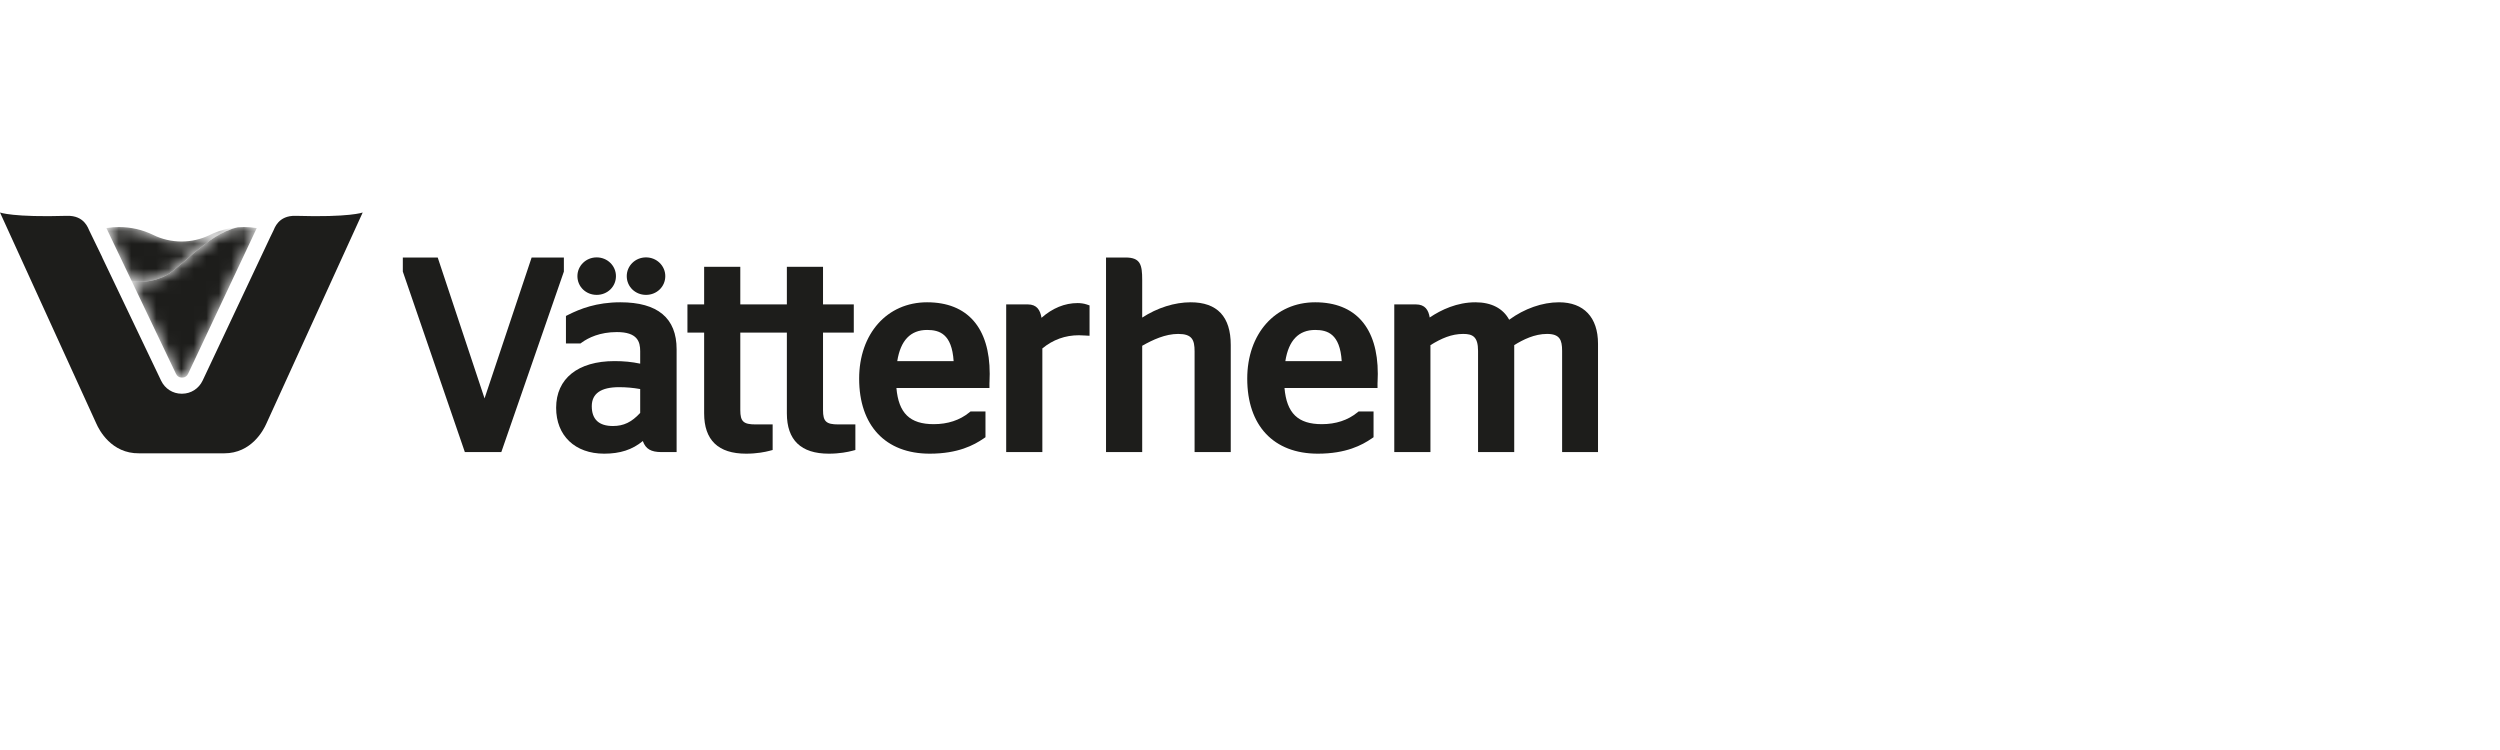
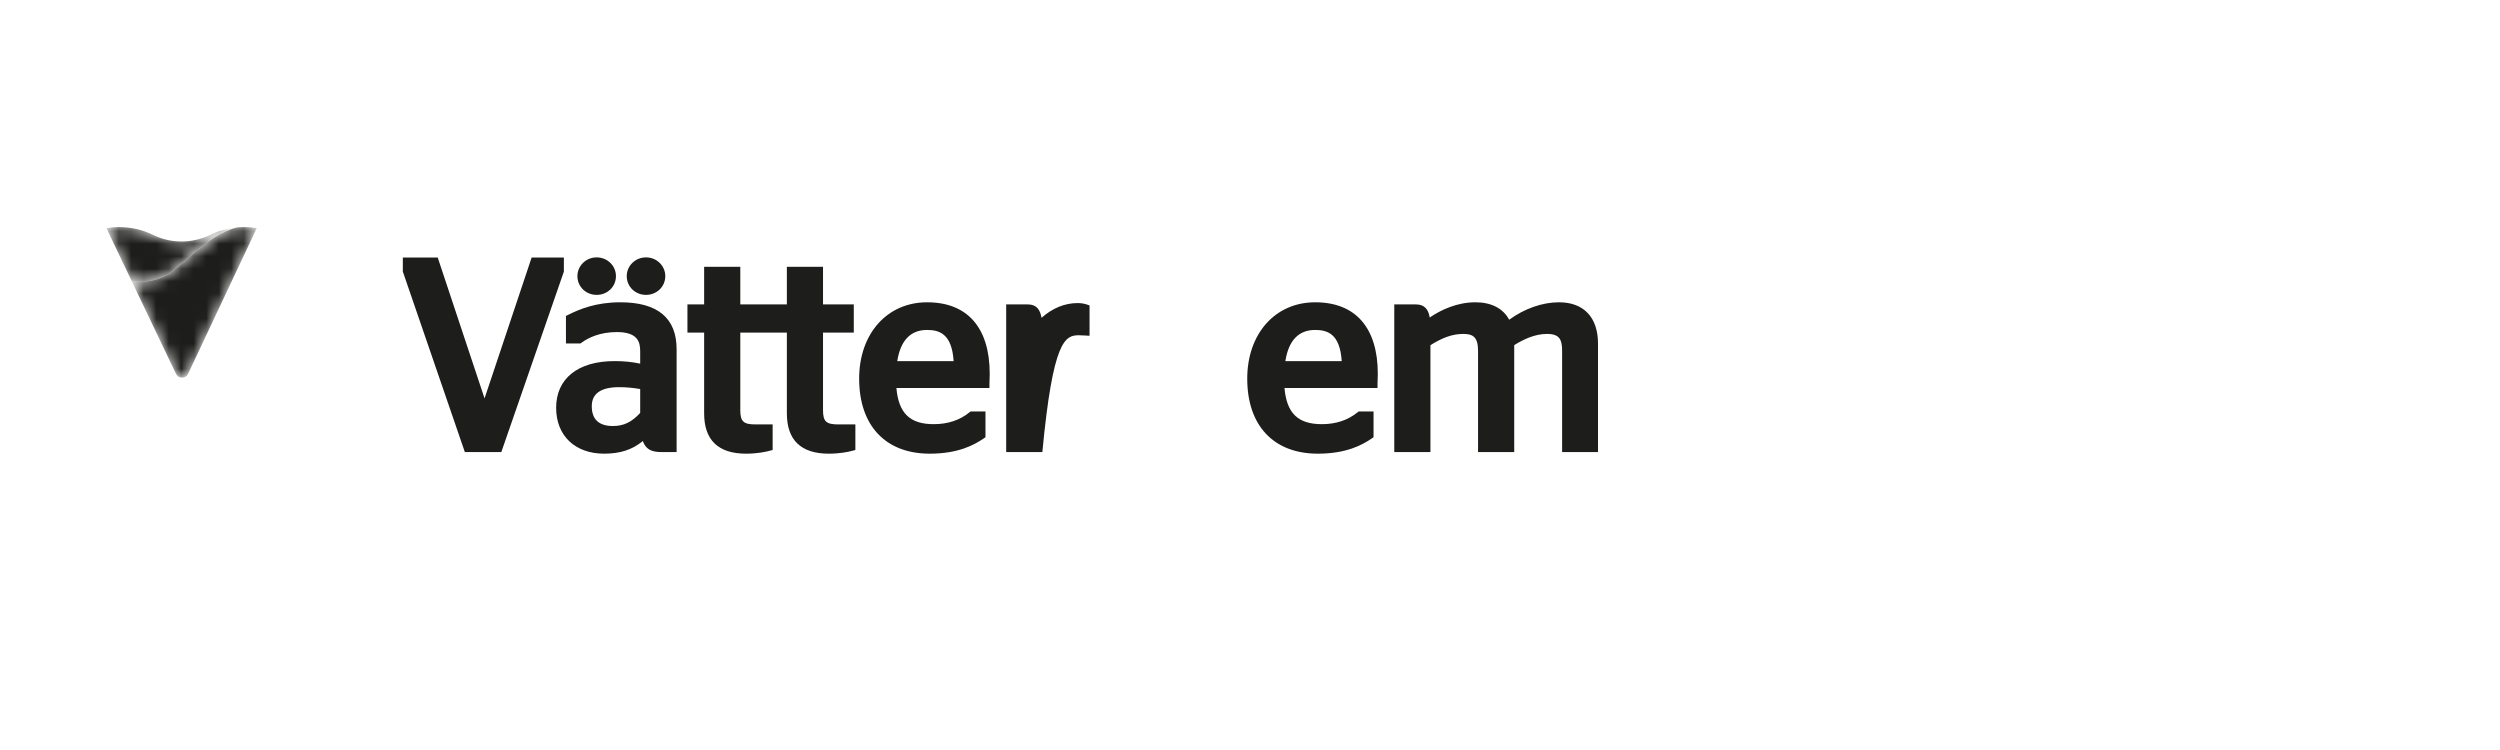
<svg xmlns="http://www.w3.org/2000/svg" width="200" height="60" viewBox="0 0 200 60" fill="none">
  <mask id="mask0_5275_11061" style="mask-type:luminance" maskUnits="userSpaceOnUse" x="10" y="18" width="11" height="13">
    <path d="M19.023 18.186C16.532 18.733 14.425 21.57 13.035 22.159C12.02 22.59 11.176 22.602 10.521 22.457L14.079 29.906C14.171 30.096 14.332 30.21 14.544 30.21H14.582C14.794 30.209 14.957 30.095 15.048 29.903L20.541 18.248C20.209 18.194 19.871 18.164 19.532 18.164C19.361 18.164 19.192 18.173 19.023 18.186Z" fill="white" />
  </mask>
  <g mask="url(#mask0_5275_11061)">
    <path d="M19.023 18.186C16.532 18.733 14.425 21.57 13.035 22.159C12.02 22.59 11.176 22.602 10.521 22.457L14.079 29.906C14.171 30.096 14.332 30.21 14.544 30.21H14.582C14.794 30.209 14.957 30.095 15.048 29.903L20.541 18.248C20.209 18.194 19.871 18.164 19.532 18.164C19.361 18.164 19.192 18.173 19.023 18.186Z" fill="#1D1D1B" />
  </g>
  <mask id="mask1_5275_11061" style="mask-type:luminance" maskUnits="userSpaceOnUse" x="8" y="18" width="12" height="5">
    <path d="M13.035 22.16C14.425 21.57 16.532 18.733 19.023 18.187C18.237 18.249 17.483 18.453 16.776 18.799C16.072 19.145 15.298 19.319 14.524 19.319C13.749 19.319 12.973 19.145 12.266 18.798C11.409 18.378 10.484 18.165 9.516 18.165C9.178 18.165 8.842 18.193 8.51 18.247L10.522 22.458C11.176 22.603 12.02 22.59 13.035 22.16Z" fill="white" />
  </mask>
  <g mask="url(#mask1_5275_11061)">
    <path d="M13.035 22.16C14.425 21.57 16.532 18.733 19.023 18.187C18.237 18.249 17.483 18.453 16.776 18.799C16.072 19.145 15.298 19.319 14.524 19.319C13.749 19.319 12.973 19.145 12.266 18.798C11.409 18.378 10.484 18.165 9.516 18.165C9.178 18.165 8.842 18.193 8.51 18.247L10.522 22.458C11.176 22.603 12.02 22.59 13.035 22.16Z" fill="#1D1D1B" />
  </g>
  <path d="M45.11 21.726V20.6H42.531L38.764 31.872L35.017 20.6H32.226V21.726L37.188 36.167H40.105L45.09 21.784L45.11 21.726Z" fill="#1D1D1B" />
  <path d="M51.215 31.123V33.034C50.53 33.776 49.89 34.081 49.034 34.081C47.911 34.081 47.342 33.548 47.342 32.496C47.342 31.486 48.075 30.974 49.522 30.974C50.093 30.974 50.65 31.023 51.215 31.123ZM49.628 24.183C47.709 24.183 46.402 24.713 45.477 25.175L45.276 25.276V27.477H46.438L46.534 27.407C47.062 27.023 47.98 26.566 49.352 26.566C50.993 26.566 51.215 27.335 51.215 28.087V29.092C50.53 28.949 49.907 28.888 49.161 28.888C46.237 28.888 44.491 30.285 44.491 32.623C44.491 34.853 45.999 36.294 48.334 36.294C49.608 36.294 50.587 35.978 51.426 35.282C51.651 35.924 52.093 36.167 52.916 36.167H54.129V27.939C54.129 25.447 52.615 24.183 49.628 24.183Z" fill="#1D1D1B" />
  <path d="M65.842 32.814V26.608H68.303V24.352H65.842V21.343H62.949V24.352H61.685H61.612H59.224V21.343H56.331V24.352H54.995V26.608H56.331V33.068C56.331 35.209 57.46 36.294 59.687 36.294C60.558 36.294 61.222 36.154 61.54 36.071L61.812 35.999V33.954H60.45C59.476 33.954 59.224 33.72 59.224 32.814V26.608H61.612H61.685H62.949V33.068C62.949 35.209 64.078 36.294 66.305 36.294C67.176 36.294 67.84 36.154 68.158 36.071L68.43 35.999V33.954H67.068C66.094 33.954 65.842 33.72 65.842 32.814Z" fill="#1D1D1B" />
  <path d="M74.167 26.396C75.146 26.396 76.151 26.702 76.29 28.888H71.781C72.042 27.234 72.843 26.396 74.167 26.396ZM74.167 24.183C70.967 24.183 68.732 26.695 68.732 30.292C68.732 34.051 70.843 36.294 74.379 36.294C76.649 36.294 77.92 35.605 78.679 35.086L78.838 34.978V32.916H77.643L77.543 32.997C76.778 33.618 75.82 33.933 74.697 33.933C72.796 33.933 71.888 33.062 71.713 31.038H79.156V30.673C79.156 30.646 79.158 30.586 79.162 30.507C79.168 30.34 79.177 30.111 79.177 29.91C79.177 26.217 77.398 24.183 74.167 24.183Z" fill="#1D1D1B" />
-   <path d="M86.205 24.246C85.181 24.246 84.196 24.651 83.321 25.425C83.216 24.805 82.949 24.352 82.218 24.352H80.495V36.167H83.388V27.874C84.237 27.174 85.219 26.82 86.311 26.82C86.363 26.82 86.617 26.832 86.78 26.84L87.164 26.861V24.433L86.915 24.35C86.718 24.284 86.459 24.246 86.205 24.246Z" fill="#1D1D1B" />
-   <path d="M95.253 24.183C93.965 24.183 92.584 24.623 91.376 25.407V22.407C91.376 21.179 91.243 20.6 90.035 20.6H88.482V36.167H91.376V27.662C92.232 27.177 93.228 26.714 94.256 26.714C95.364 26.714 95.567 27.183 95.567 28.108V36.167H98.46V27.599C98.46 25.332 97.381 24.183 95.253 24.183Z" fill="#1D1D1B" />
+   <path d="M86.205 24.246C85.181 24.246 84.196 24.651 83.321 25.425C83.216 24.805 82.949 24.352 82.218 24.352H80.495V36.167H83.388C84.237 27.174 85.219 26.82 86.311 26.82C86.363 26.82 86.617 26.832 86.78 26.84L87.164 26.861V24.433L86.915 24.35C86.718 24.284 86.459 24.246 86.205 24.246Z" fill="#1D1D1B" />
  <path d="M105.213 26.396C106.192 26.396 107.198 26.702 107.337 28.888H102.828C103.088 27.234 103.89 26.396 105.213 26.396ZM105.213 24.183C102.014 24.183 99.779 26.695 99.779 30.292C99.779 34.051 101.89 36.294 105.425 36.294C107.696 36.294 108.967 35.605 109.726 35.086L109.884 34.978V32.916H108.69L108.589 32.997C107.824 33.618 106.867 33.933 105.744 33.933C103.843 33.933 102.934 33.062 102.759 31.038H110.202V30.673C110.202 30.646 110.205 30.586 110.208 30.507C110.215 30.34 110.224 30.111 110.224 29.91C110.224 26.217 108.444 24.183 105.213 24.183Z" fill="#1D1D1B" />
  <path d="M124.718 24.183C123.387 24.183 121.958 24.687 120.733 25.579C120.25 24.674 119.311 24.183 118.036 24.183C116.566 24.183 115.298 24.779 114.377 25.399C114.278 24.811 114.017 24.352 113.264 24.352H111.542V36.167H114.435V27.611C115.317 27.068 116.115 26.714 117.061 26.714C117.81 26.714 118.244 26.935 118.244 28.066V36.167H121.138V27.61C121.845 27.172 122.756 26.714 123.764 26.714C124.777 26.714 124.969 27.189 124.969 28.066V36.167H127.841V27.494C127.841 25.389 126.703 24.183 124.718 24.183Z" fill="#1D1D1B" />
  <path d="M50.14 22.09C50.14 21.269 50.818 20.591 51.681 20.591C52.544 20.591 53.223 21.269 53.223 22.09C53.223 22.933 52.544 23.59 51.681 23.59C50.818 23.59 50.14 22.933 50.14 22.09ZM46.193 22.09C46.193 21.269 46.871 20.591 47.735 20.591C48.598 20.591 49.276 21.269 49.276 22.09C49.276 22.933 48.598 23.59 47.735 23.59C46.871 23.59 46.193 22.933 46.193 22.09Z" fill="#1D1D1B" />
-   <path d="M23.661 17.267C22.251 17.223 21.959 18.286 21.869 18.457L21.619 18.97L16.212 30.443C15.906 31.091 15.277 31.495 14.567 31.497H14.528C13.825 31.497 13.197 31.097 12.888 30.452L9.33 23.003L8.178 20.593L8.186 20.595L7.148 18.457C7.057 18.286 6.765 17.223 5.355 17.267C1.034 17.399 0 17 0 17L7.716 33.909L7.717 33.909C7.926 34.386 8.904 36.292 11.124 36.265V36.267H17.93V36.266C20.124 36.272 21.091 34.384 21.299 33.909L21.3 33.909L29.016 17C29.016 17 27.982 17.399 23.661 17.267Z" fill="#1D1D1B" />
</svg>